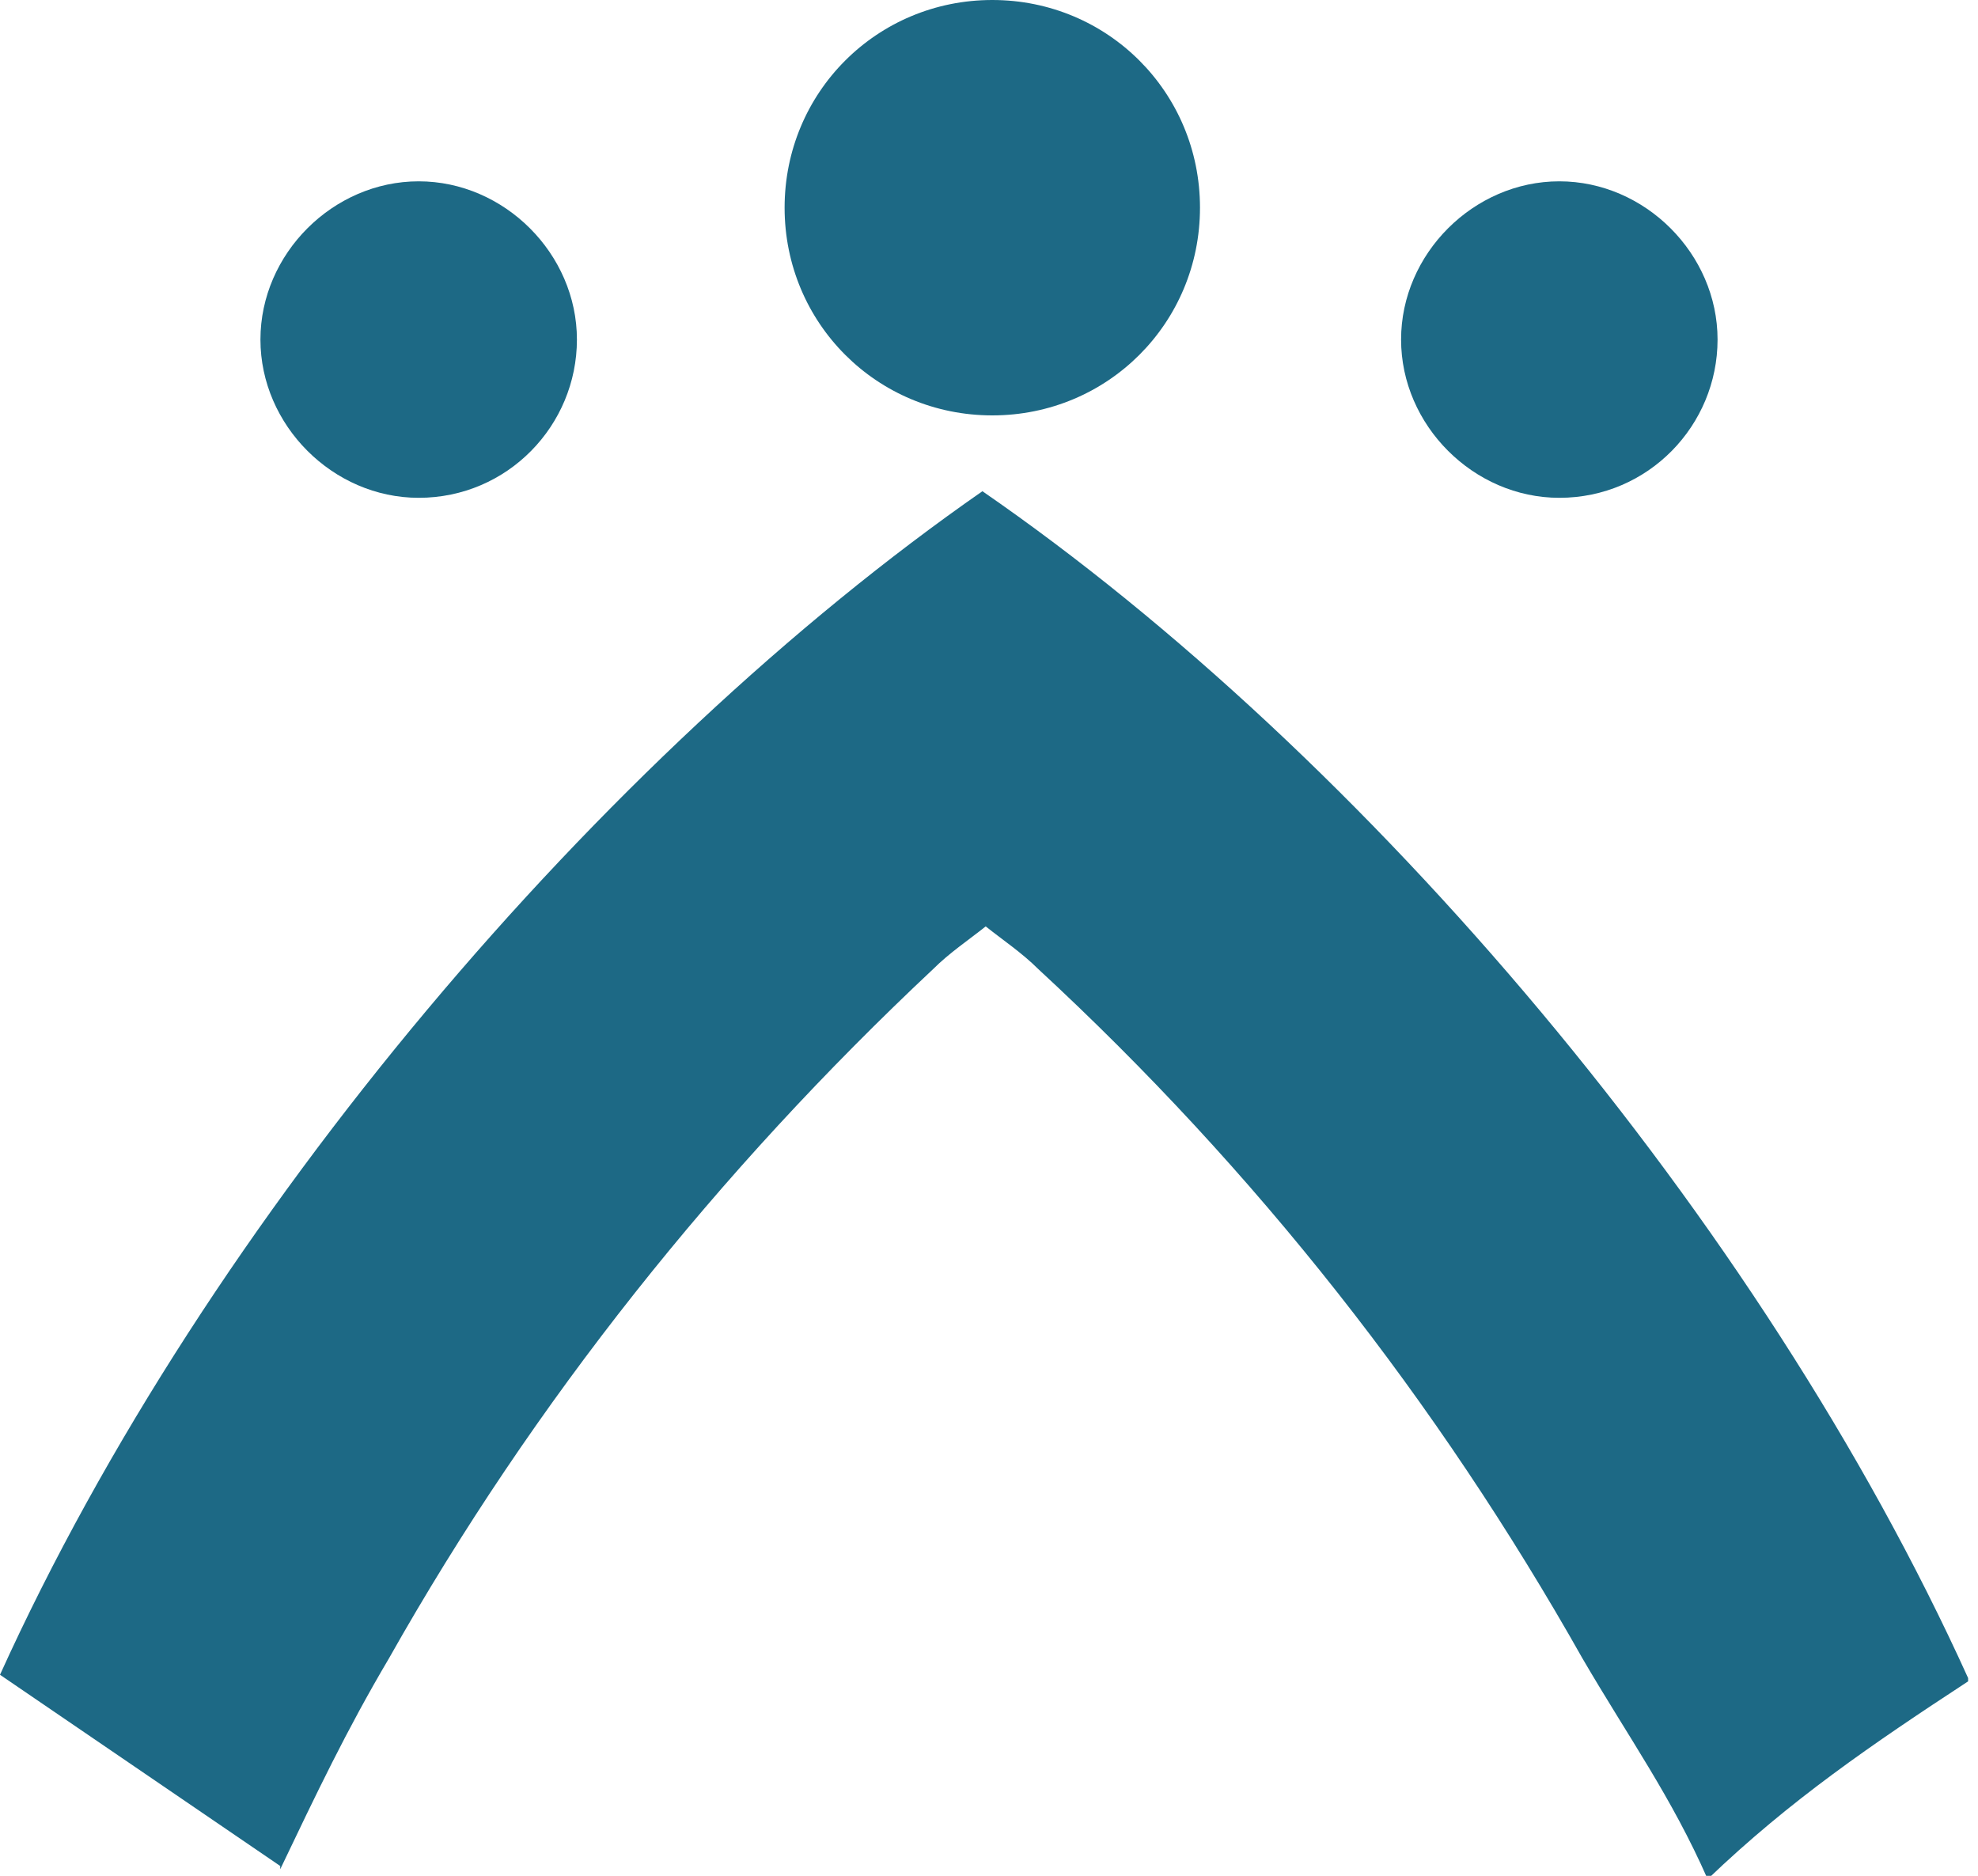
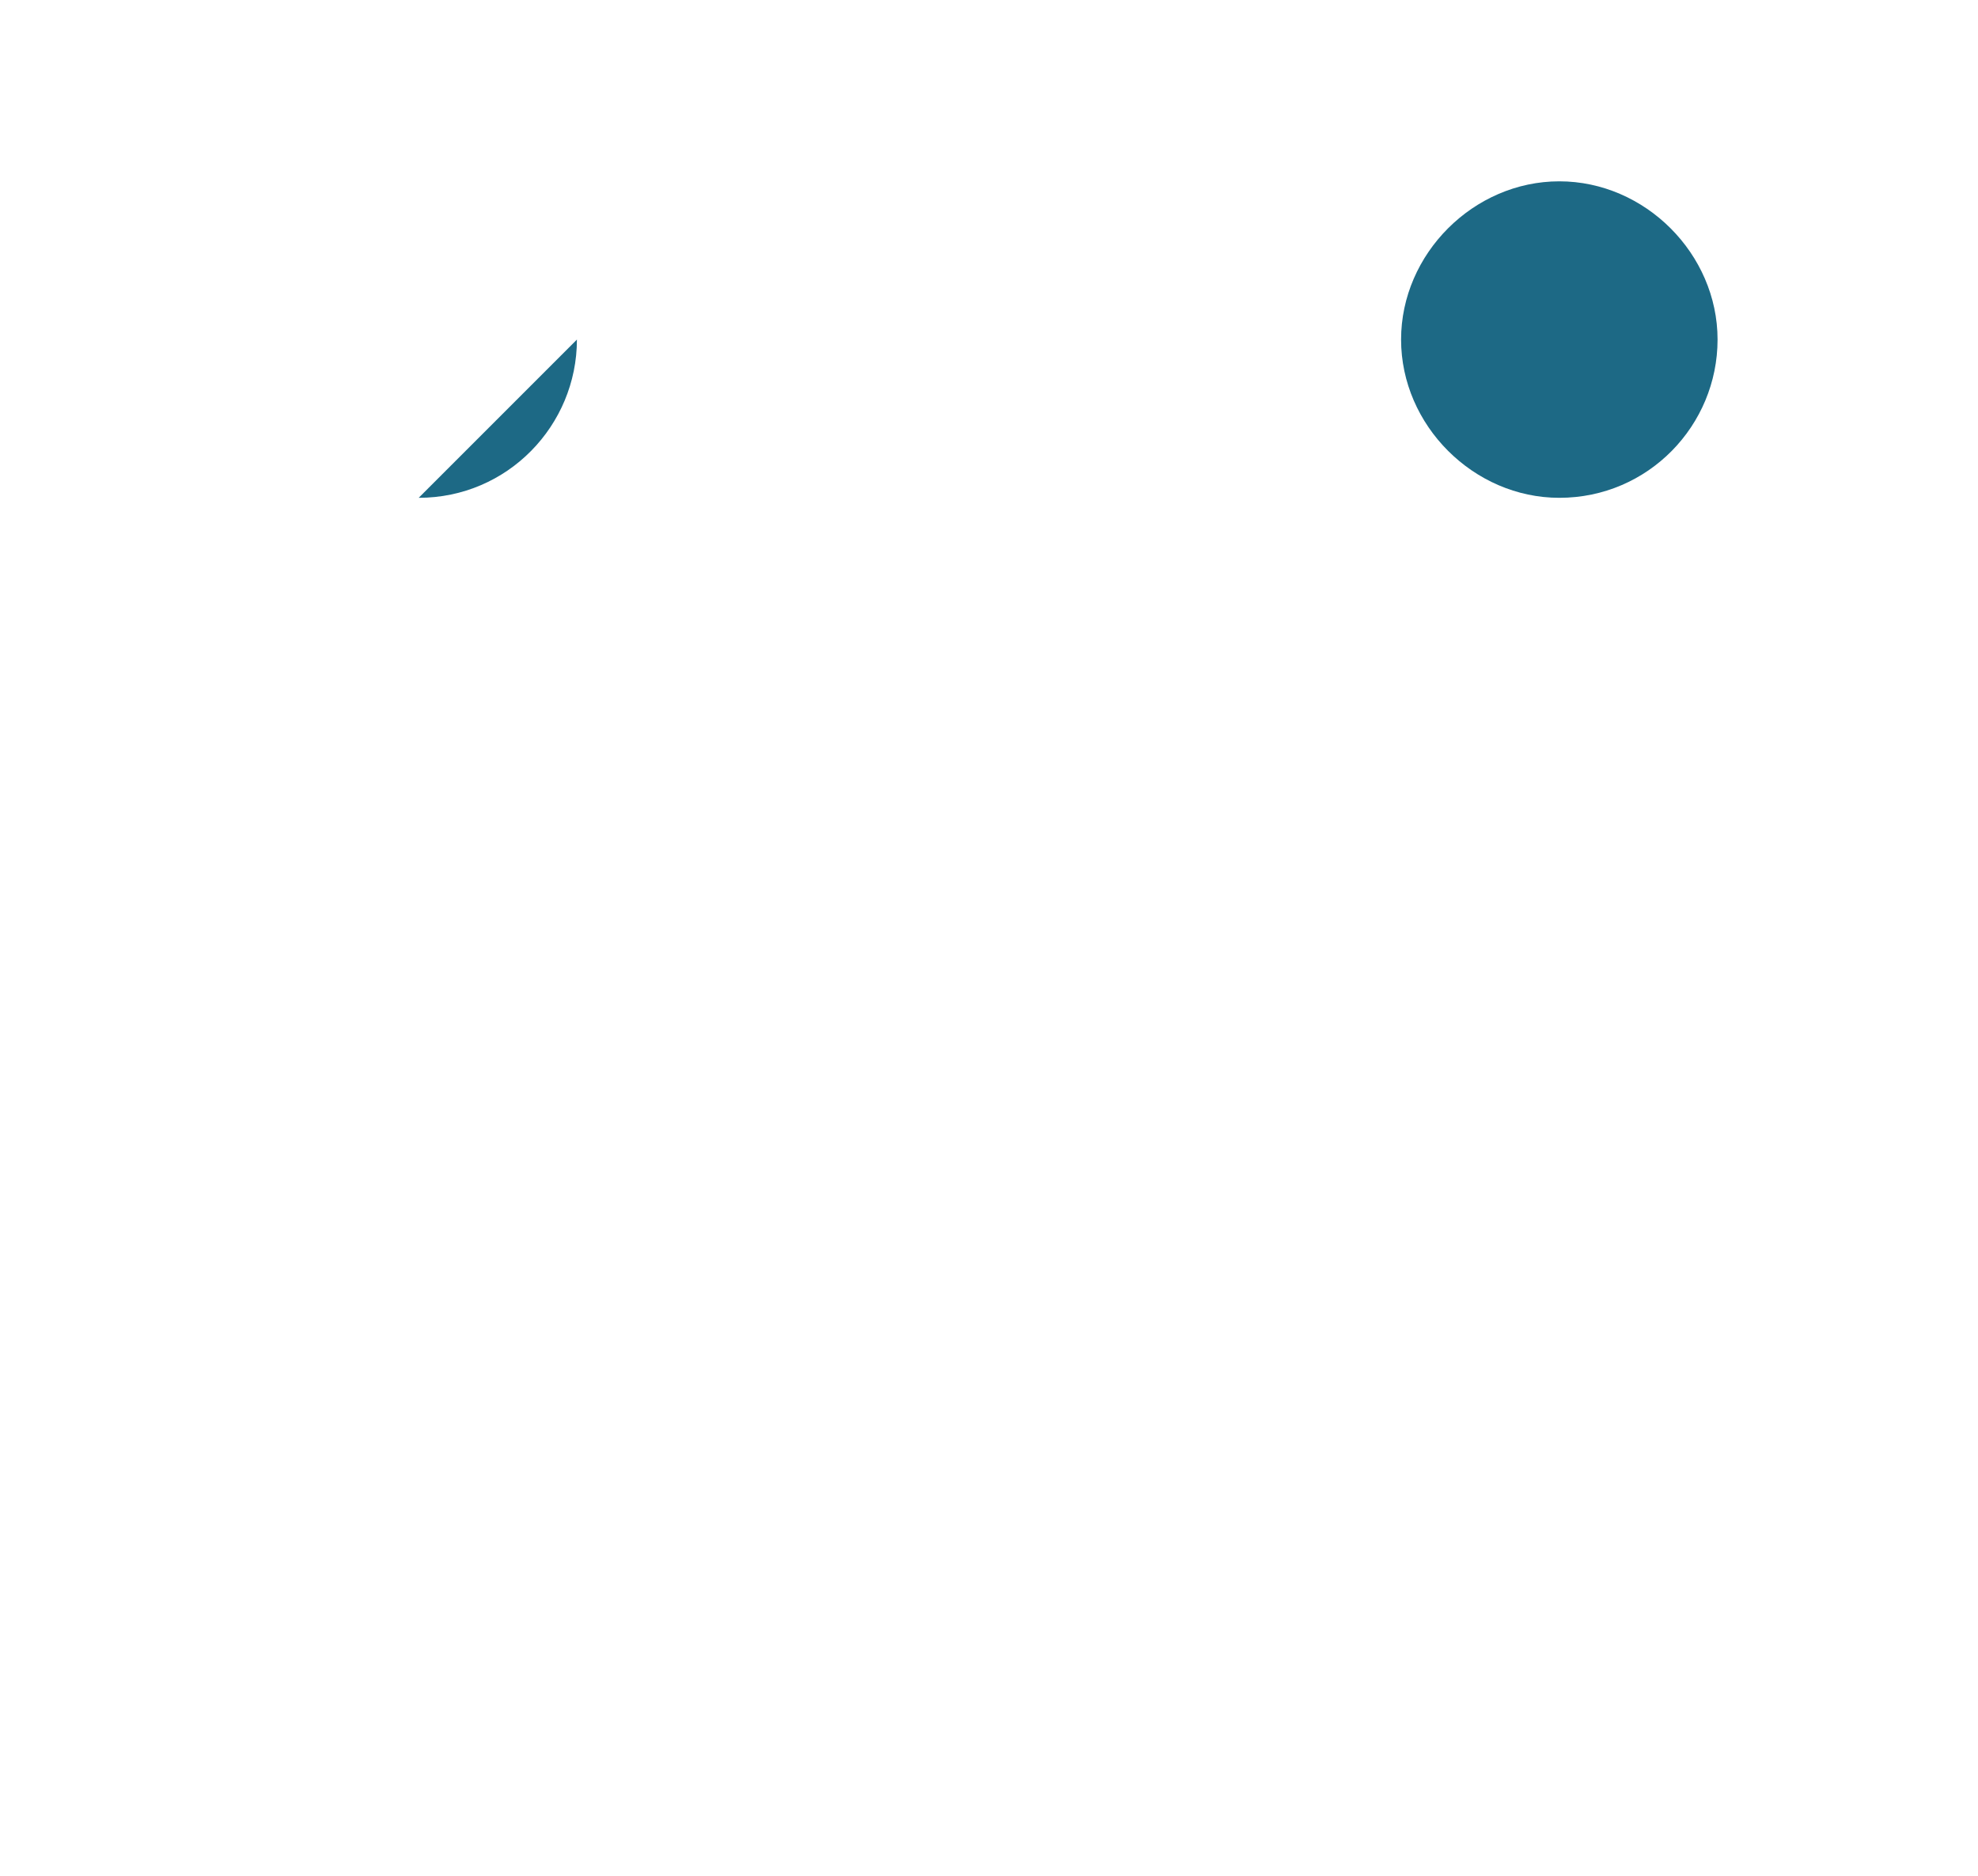
<svg xmlns="http://www.w3.org/2000/svg" id="Calque_1" version="1.1" viewBox="0 0 60 56.9">
  <defs>
    <style>
      .st0 {
        fill: #1d6985;
      }
    </style>
  </defs>
-   <path class="st0" d="M8.5,56.7c1.1-2.3,2-4.2,3.3-6.4,4.4-7.8,10-14.8,16.5-20.9.5-.5,1.1-.9,1.6-1.3.5.4,1.1.8,1.6,1.3,6.6,6.1,12.1,13.1,16.5,20.9,1.4,2.4,2.7,4.2,3.8,6.7,2.5-2.4,5-4.1,7.9-6,0,0,0,0,0-.1,0,0,0,0,0,0-6.3-13.9-18.3-28-29.9-36,0,0,0,0,0,0,0,0,0,0,0,0C18.3,22.9,6.3,36.9,0,50.8l8.5,5.8Z" />
-   <path class="st0" d="M30.1,12.6c3.5,0,6.3-2.8,6.3-6.3s-2.8-6.3-6.3-6.3-6.3,2.8-6.3,6.3,2.8,6.3,6.3,6.3" />
  <path class="st0" d="M47.3,15.1c2.7,0,4.8-2.2,4.8-4.8s-2.2-4.8-4.8-4.8-4.8,2.2-4.8,4.8,2.2,4.8,4.8,4.8" />
-   <path class="st0" d="M12.7,15.1c2.7,0,4.8-2.2,4.8-4.8s-2.2-4.8-4.8-4.8-4.8,2.2-4.8,4.8,2.2,4.8,4.8,4.8" />
+   <path class="st0" d="M12.7,15.1c2.7,0,4.8-2.2,4.8-4.8" />
</svg>